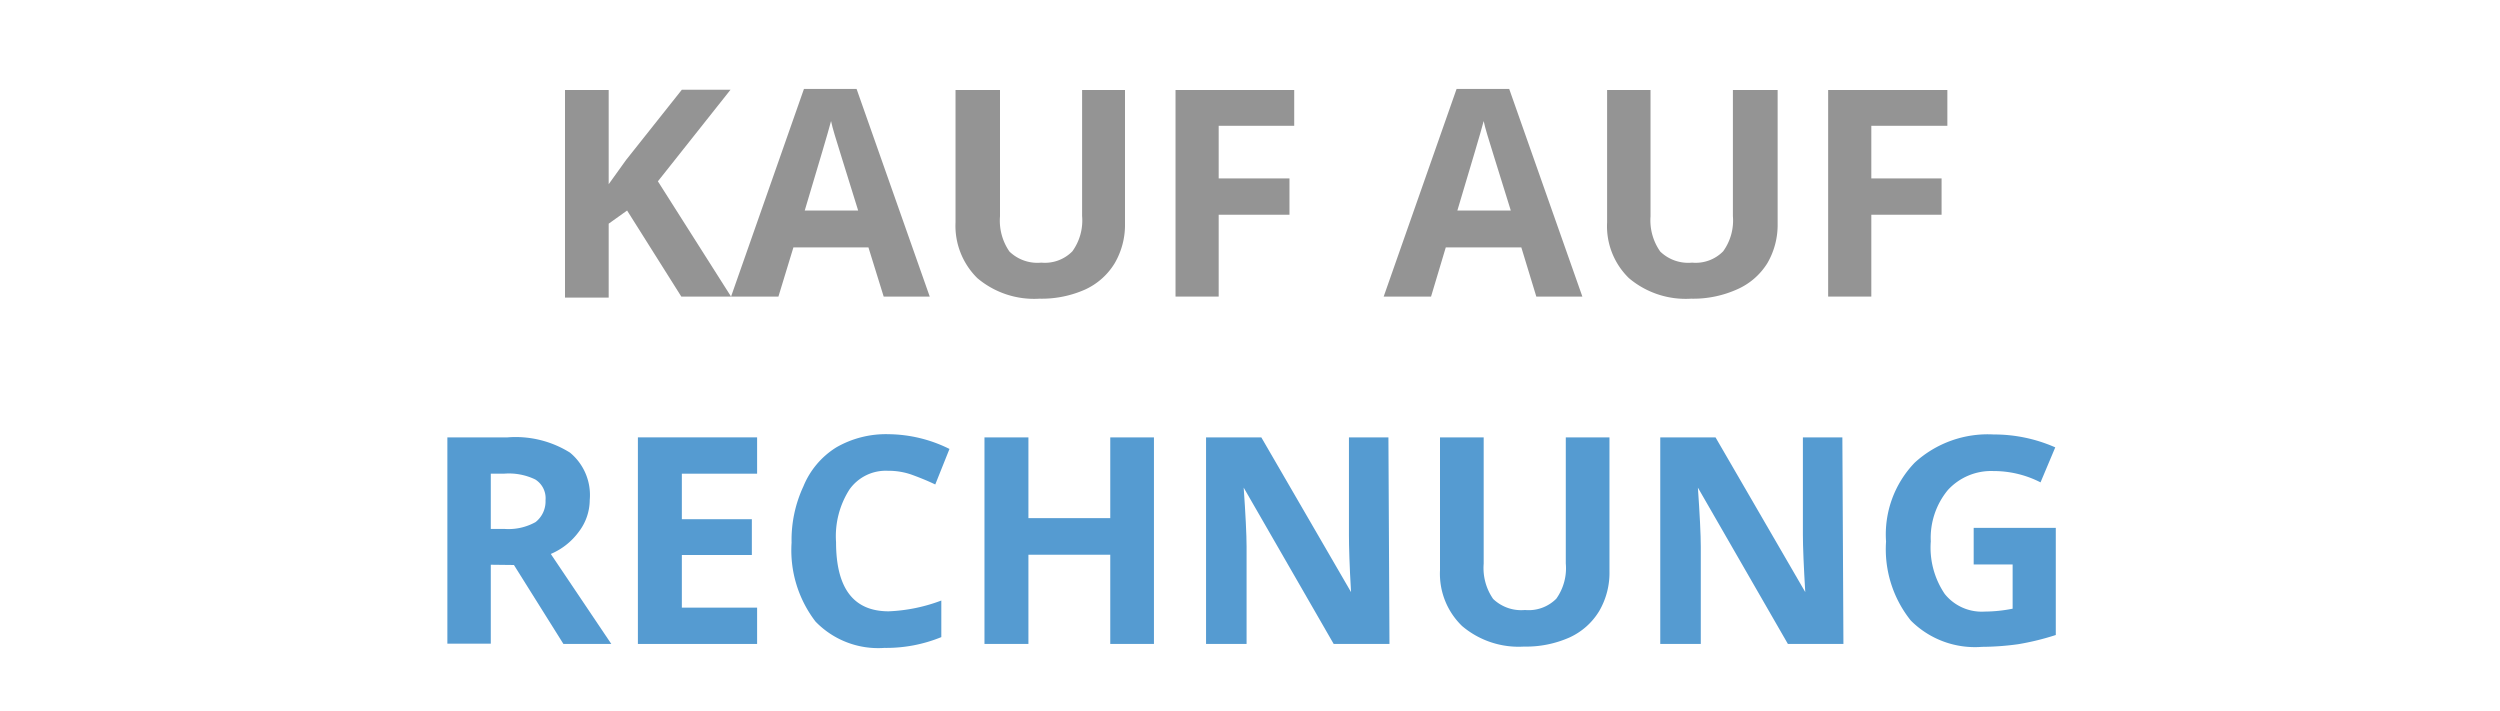
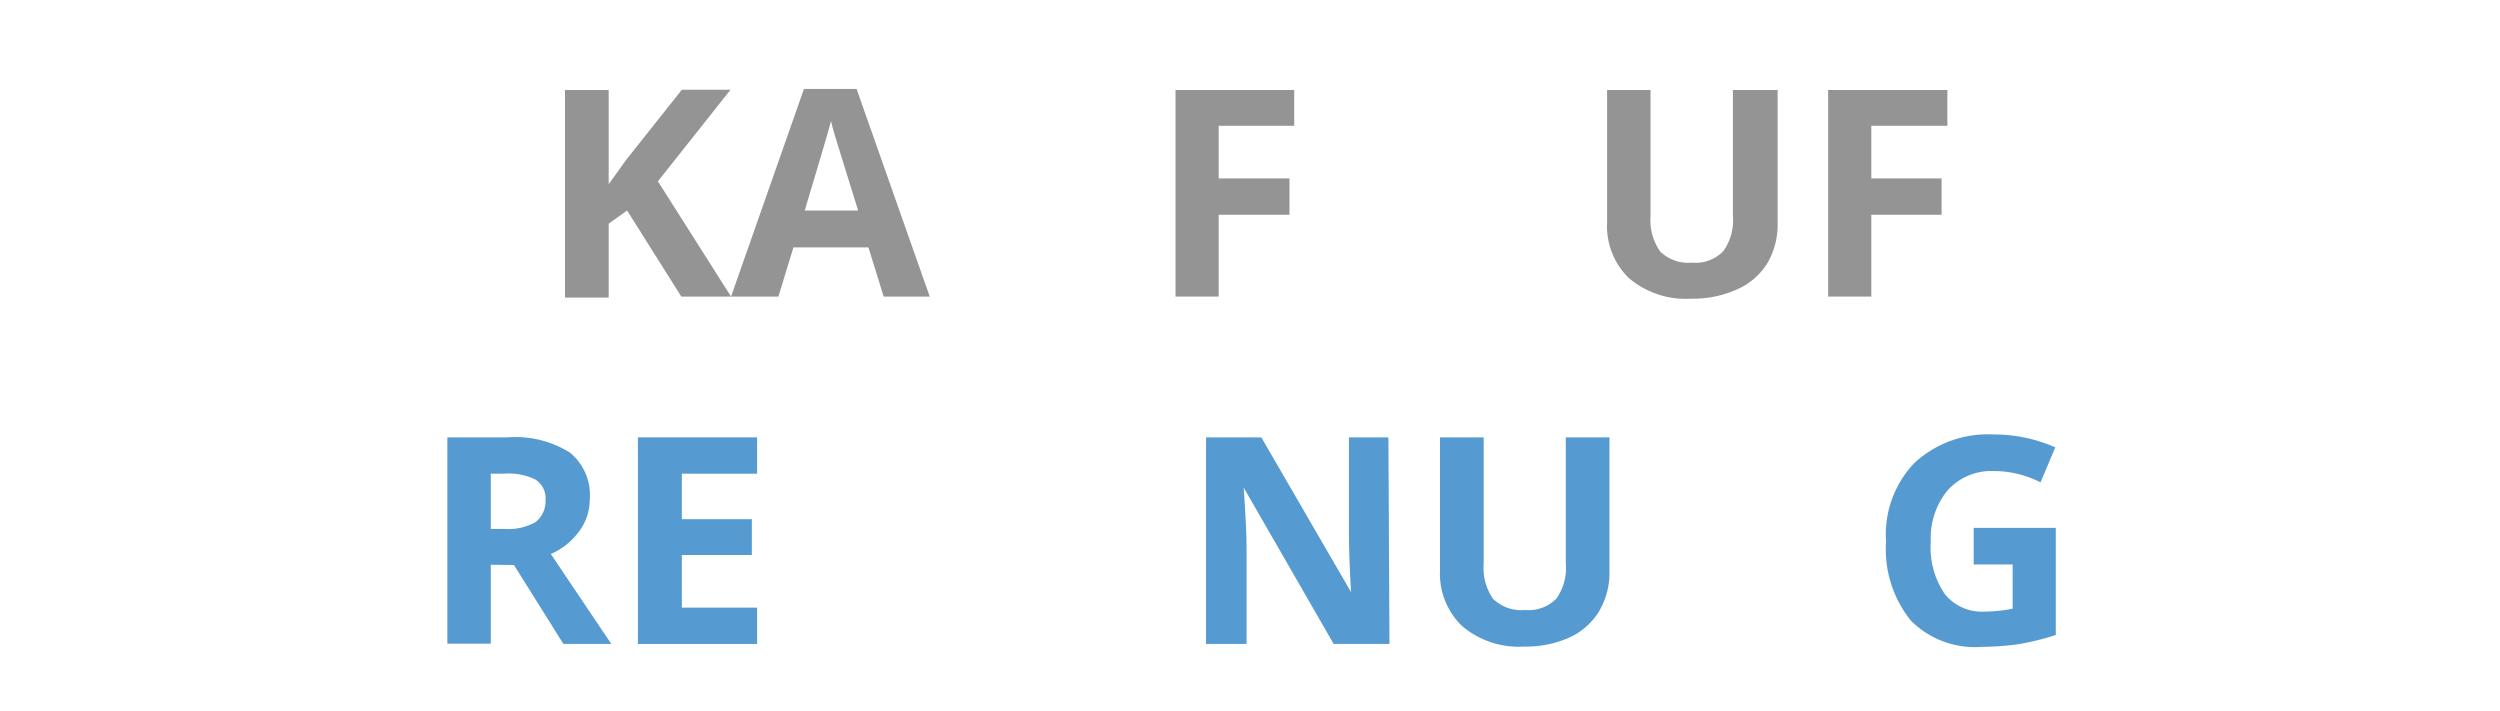
<svg xmlns="http://www.w3.org/2000/svg" viewBox="0 0 95 27">
  <defs>
    <style>.a{fill:#949494;}.b{fill:#559bd1;}</style>
  </defs>
  <path class="a" d="M27.78,11.27H25.89L23.83,8l-.7.5v2.81H21.47V3.42h1.66V7l.66-.92,2.12-2.67h1.85L25,6.89Z" />
  <path class="a" d="M33.58,11.27,33,9.4H30.15l-.57,1.87h-1.8l2.77-7.89h2l2.78,7.89ZM32.61,8c-.53-1.69-.82-2.65-.89-2.87s-.11-.4-.14-.53c-.12.46-.46,1.59-1,3.4Z" />
-   <path class="a" d="M42.75,3.42V8.5A2.89,2.89,0,0,1,42.36,10a2.56,2.56,0,0,1-1.12,1,4.06,4.06,0,0,1-1.74.35,3.34,3.34,0,0,1-2.36-.78,2.79,2.79,0,0,1-.83-2.12V3.42H38v4.8a2.06,2.06,0,0,0,.36,1.34,1.53,1.53,0,0,0,1.21.42,1.46,1.46,0,0,0,1.18-.43,2,2,0,0,0,.37-1.34V3.42Z" />
-   <path class="a" d="M46.31,11.27H44.67V3.42h4.51V4.78H46.31v2H49V8.16H46.31Z" />
-   <path class="a" d="M58.38,11.27,57.81,9.4H54.94l-.56,1.87h-1.8l2.77-7.89h2l2.78,7.89ZM57.41,8c-.53-1.69-.82-2.65-.89-2.87s-.11-.4-.14-.53c-.12.46-.46,1.59-1,3.4Z" />
+   <path class="a" d="M46.31,11.27H44.67V3.42h4.51V4.78H46.31v2H49V8.16H46.31" />
  <path class="a" d="M67.55,3.42V8.5A2.89,2.89,0,0,1,67.16,10,2.56,2.56,0,0,1,66,11a4.06,4.06,0,0,1-1.74.35,3.34,3.34,0,0,1-2.36-.78,2.75,2.75,0,0,1-.83-2.12V3.42h1.65v4.8a2.06,2.06,0,0,0,.37,1.34,1.53,1.53,0,0,0,1.21.42,1.46,1.46,0,0,0,1.18-.43,2,2,0,0,0,.37-1.34V3.42Z" />
  <path class="a" d="M71.11,11.27H69.47V3.42H74V4.78H71.11v2h2.67V8.16H71.11Z" />
  <path class="b" d="M18.65,21.46v3H17V16.62h2.29a3.9,3.9,0,0,1,2.37.58A2.09,2.09,0,0,1,22.41,19,2,2,0,0,1,22,20.2a2.55,2.55,0,0,1-1.07.85l2.3,3.42H21.41l-1.88-3Zm0-1.36h.53a2.11,2.11,0,0,0,1.17-.26,1,1,0,0,0,.38-.83.84.84,0,0,0-.39-.79A2.3,2.3,0,0,0,19.15,18h-.5Z" />
  <path class="b" d="M28.77,24.47H24.24V16.62h4.53V18H25.91v1.73h2.66v1.36H25.91v2h2.86Z" />
-   <path class="b" d="M33.74,17.89a1.69,1.69,0,0,0-1.46.71,3.29,3.29,0,0,0-.51,2c0,1.75.66,2.63,2,2.63a6.34,6.34,0,0,0,2-.41v1.39a5.51,5.51,0,0,1-2.16.41,3.31,3.31,0,0,1-2.62-1,4.45,4.45,0,0,1-.91-3,4.82,4.82,0,0,1,.45-2.14A3.14,3.14,0,0,1,31.78,17a3.78,3.78,0,0,1,2-.5,5.29,5.29,0,0,1,2.3.56l-.54,1.35c-.29-.14-.59-.26-.89-.37A2.65,2.65,0,0,0,33.74,17.89Z" />
-   <path class="b" d="M43.85,24.47H42.19V21.08H39.08v3.39H37.41V16.62h1.67v3.07h3.11V16.62h1.66Z" />
  <path class="b" d="M52.8,24.47H50.68l-3.42-5.94h0c.07,1,.11,1.8.11,2.24v3.7H45.83V16.62h2.1l3.41,5.88h0c-.06-1-.08-1.74-.08-2.17V16.62h1.5Z" />
  <path class="b" d="M61.16,16.62V21.7a2.89,2.89,0,0,1-.39,1.52,2.56,2.56,0,0,1-1.12,1,4.06,4.06,0,0,1-1.74.35,3.32,3.32,0,0,1-2.35-.78,2.76,2.76,0,0,1-.84-2.12V16.62h1.66v4.8a2.06,2.06,0,0,0,.36,1.34,1.54,1.54,0,0,0,1.21.42,1.48,1.48,0,0,0,1.19-.43,2,2,0,0,0,.36-1.34V16.62Z" />
-   <path class="b" d="M70.05,24.47H67.94l-3.42-5.94h0c.07,1,.11,1.8.11,2.24v3.7H63.09V16.62h2.1L68.6,22.5h0c-.06-1-.09-1.74-.09-2.17V16.62h1.5Z" />
  <path class="b" d="M75,20.06h3.12v4.07a9.87,9.87,0,0,1-1.43.35,10.27,10.27,0,0,1-1.37.1,3.44,3.44,0,0,1-2.71-1,4.33,4.33,0,0,1-.94-3,3.93,3.93,0,0,1,1.09-3,4.11,4.11,0,0,1,3-1.07,5.75,5.75,0,0,1,2.34.49l-.56,1.33a3.9,3.9,0,0,0-1.79-.43,2.23,2.23,0,0,0-1.73.72,2.85,2.85,0,0,0-.65,1.95,3.14,3.14,0,0,0,.53,2,1.8,1.8,0,0,0,1.52.67,5.53,5.53,0,0,0,1.06-.11V21.45H75Z" />
</svg>